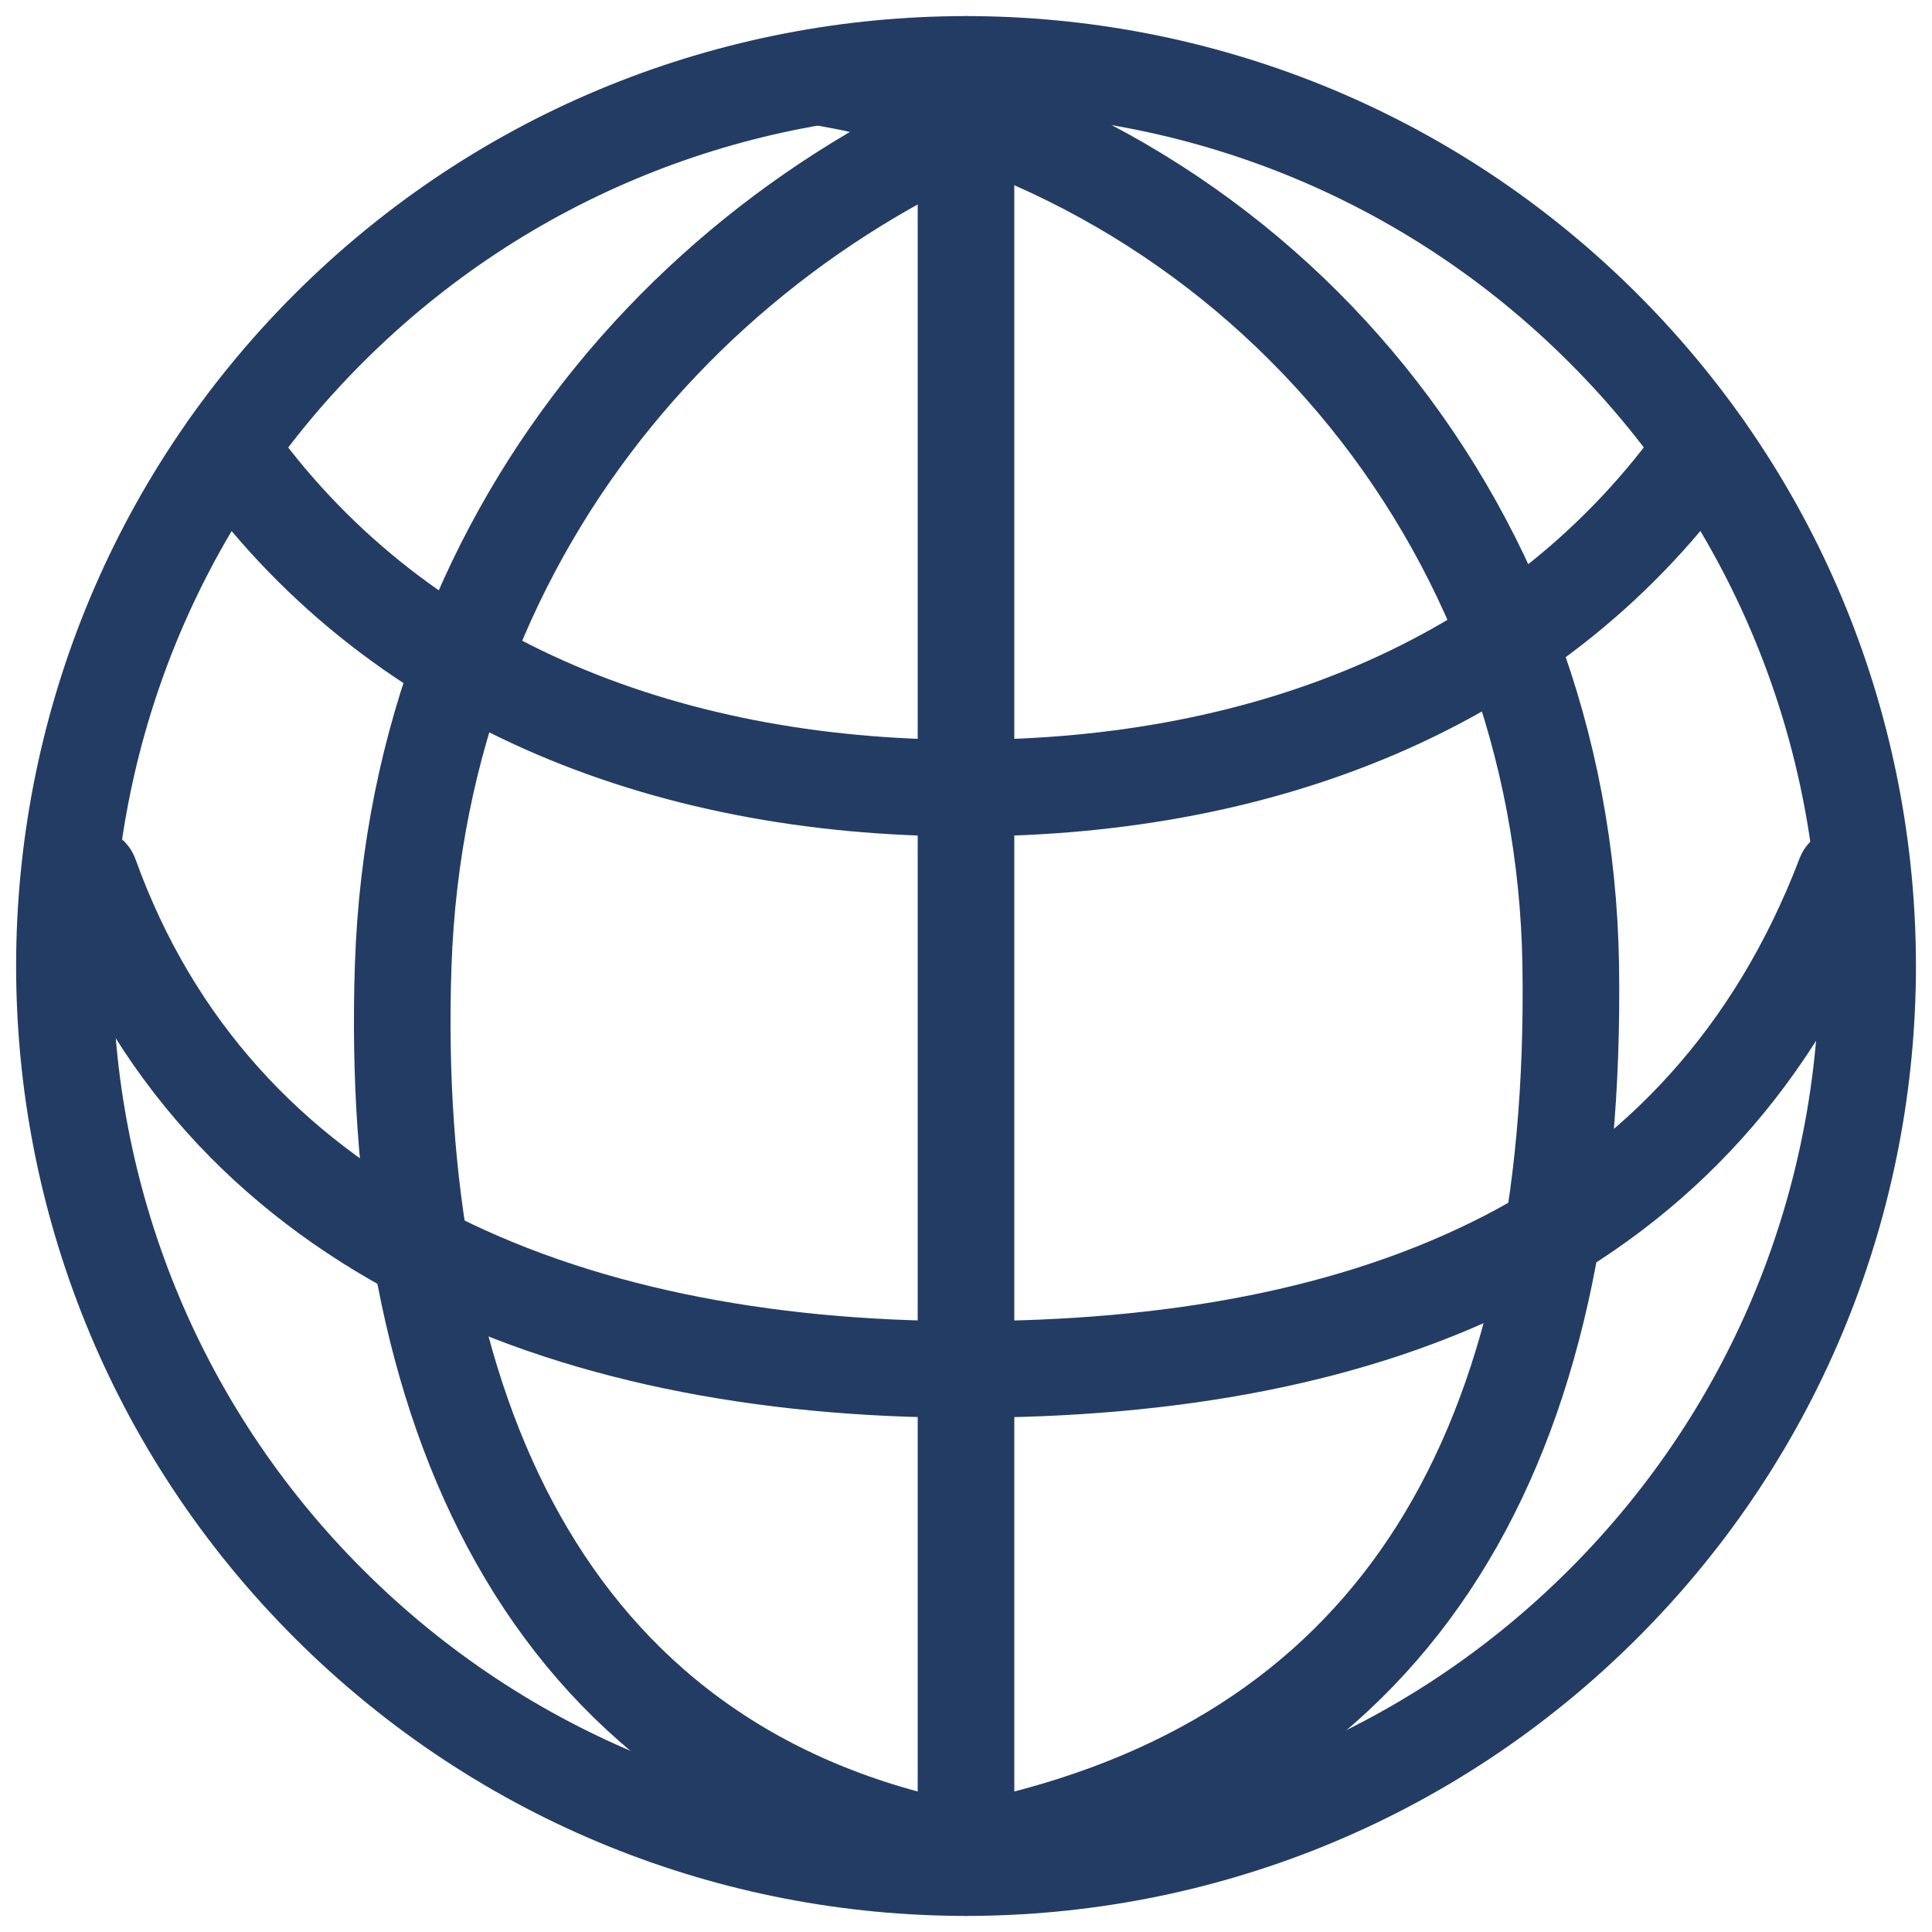
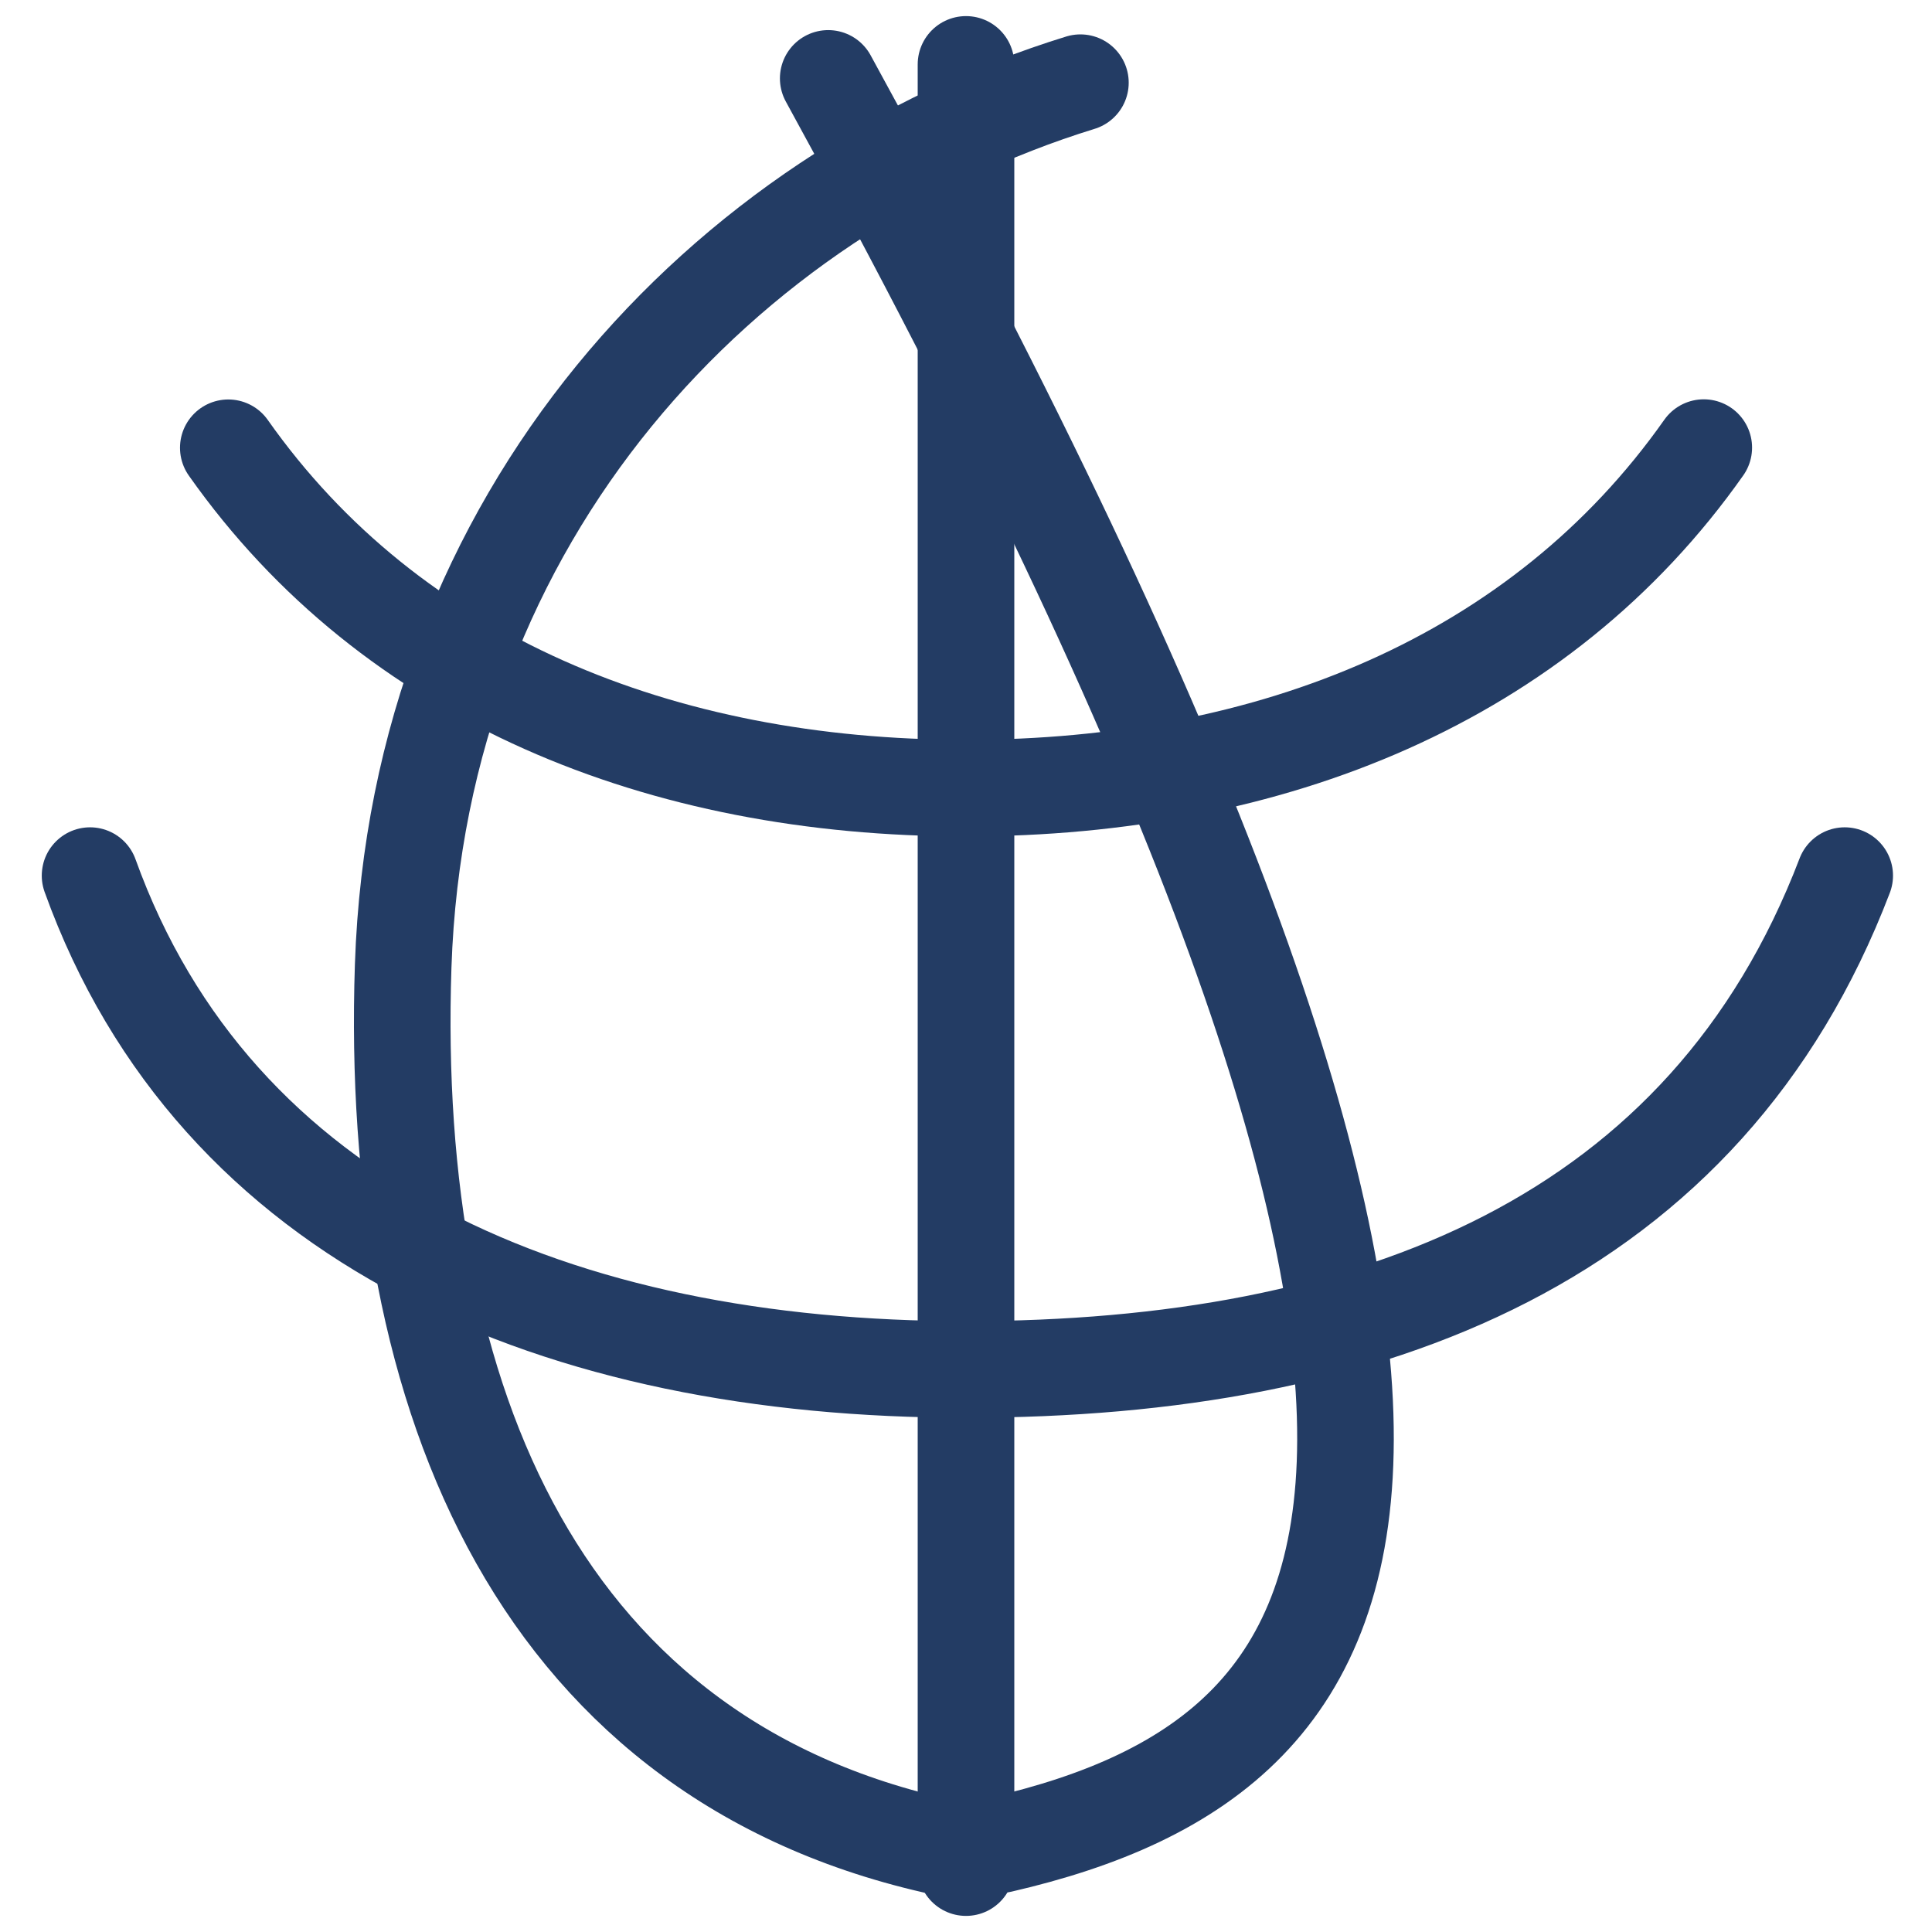
<svg xmlns="http://www.w3.org/2000/svg" width="60" height="60" viewBox="0 0 60 60" fill="none">
-   <path d="M49.8 49.799C60.735 38.864 60.735 21.136 49.8 10.201C38.865 -0.734 21.137 -0.734 10.202 10.201C-0.733 21.136 -0.733 38.864 10.202 49.799C21.137 60.734 38.865 60.734 49.8 49.799Z" stroke="#233C64" stroke-width="3" stroke-linecap="round" stroke-linejoin="round" />
  <path d="M29.589 57.435C16.821 54.83 12.069 43.529 12.521 30C12.989 15.961 22.511 5.974 33.553 2.568" stroke="#233C64" stroke-width="3" stroke-linecap="round" stroke-linejoin="round" />
-   <path d="M25.721 2.435C38.83 4.769 48.575 16.056 48.781 30C48.998 44.896 43.497 54.42 31.077 57.285" stroke="#233C64" stroke-width="3" stroke-linecap="round" stroke-linejoin="round" />
+   <path d="M25.721 2.435C48.998 44.896 43.497 54.42 31.077 57.285" stroke="#233C64" stroke-width="3" stroke-linecap="round" stroke-linejoin="round" />
  <path d="M52.912 13.901C47.846 21.098 39.472 24.475 30 24.475C20.527 24.475 12.159 21.1 7.09 13.906" stroke="#233C64" stroke-width="3" stroke-linecap="round" stroke-linejoin="round" />
  <path d="M57.289 27.193C52.972 38.492 42.647 42.529 30 42.529C17.352 42.529 6.699 38.026 2.797 27.193" stroke="#233C64" stroke-width="3" stroke-linecap="round" stroke-linejoin="round" />
  <path d="M30 2V58" stroke="#233C64" stroke-width="3" stroke-linecap="round" stroke-linejoin="round" />
</svg>